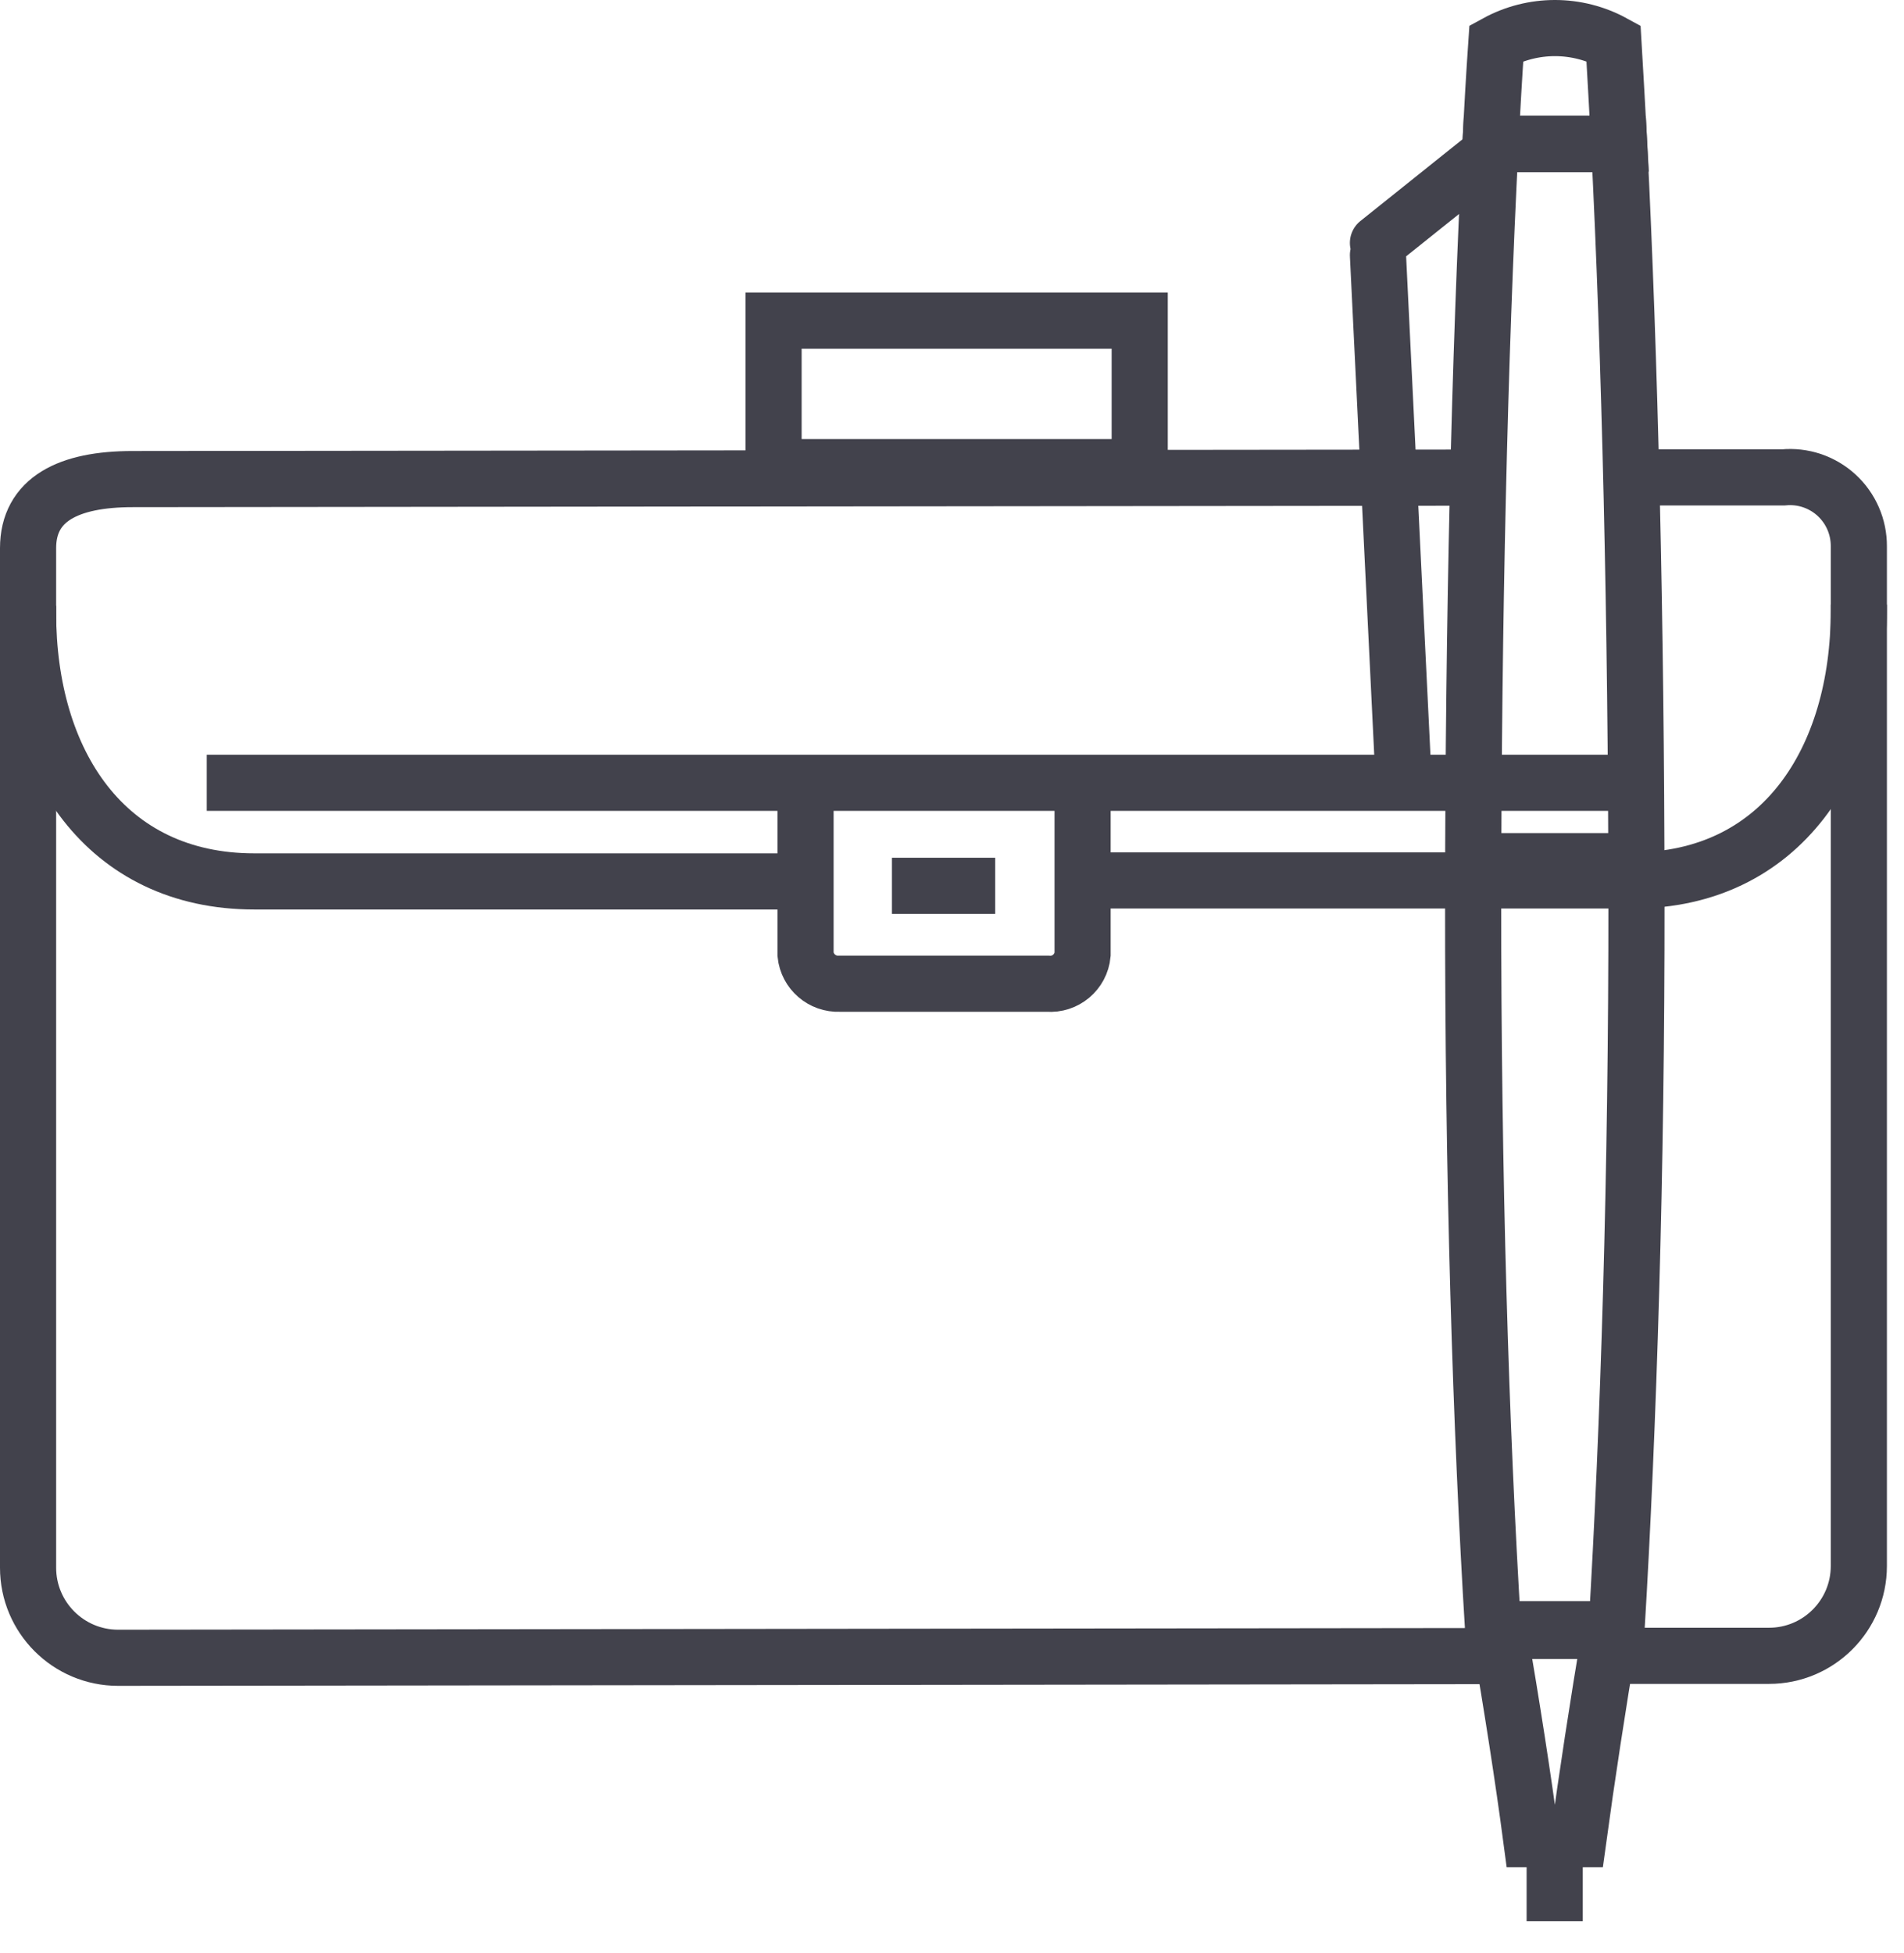
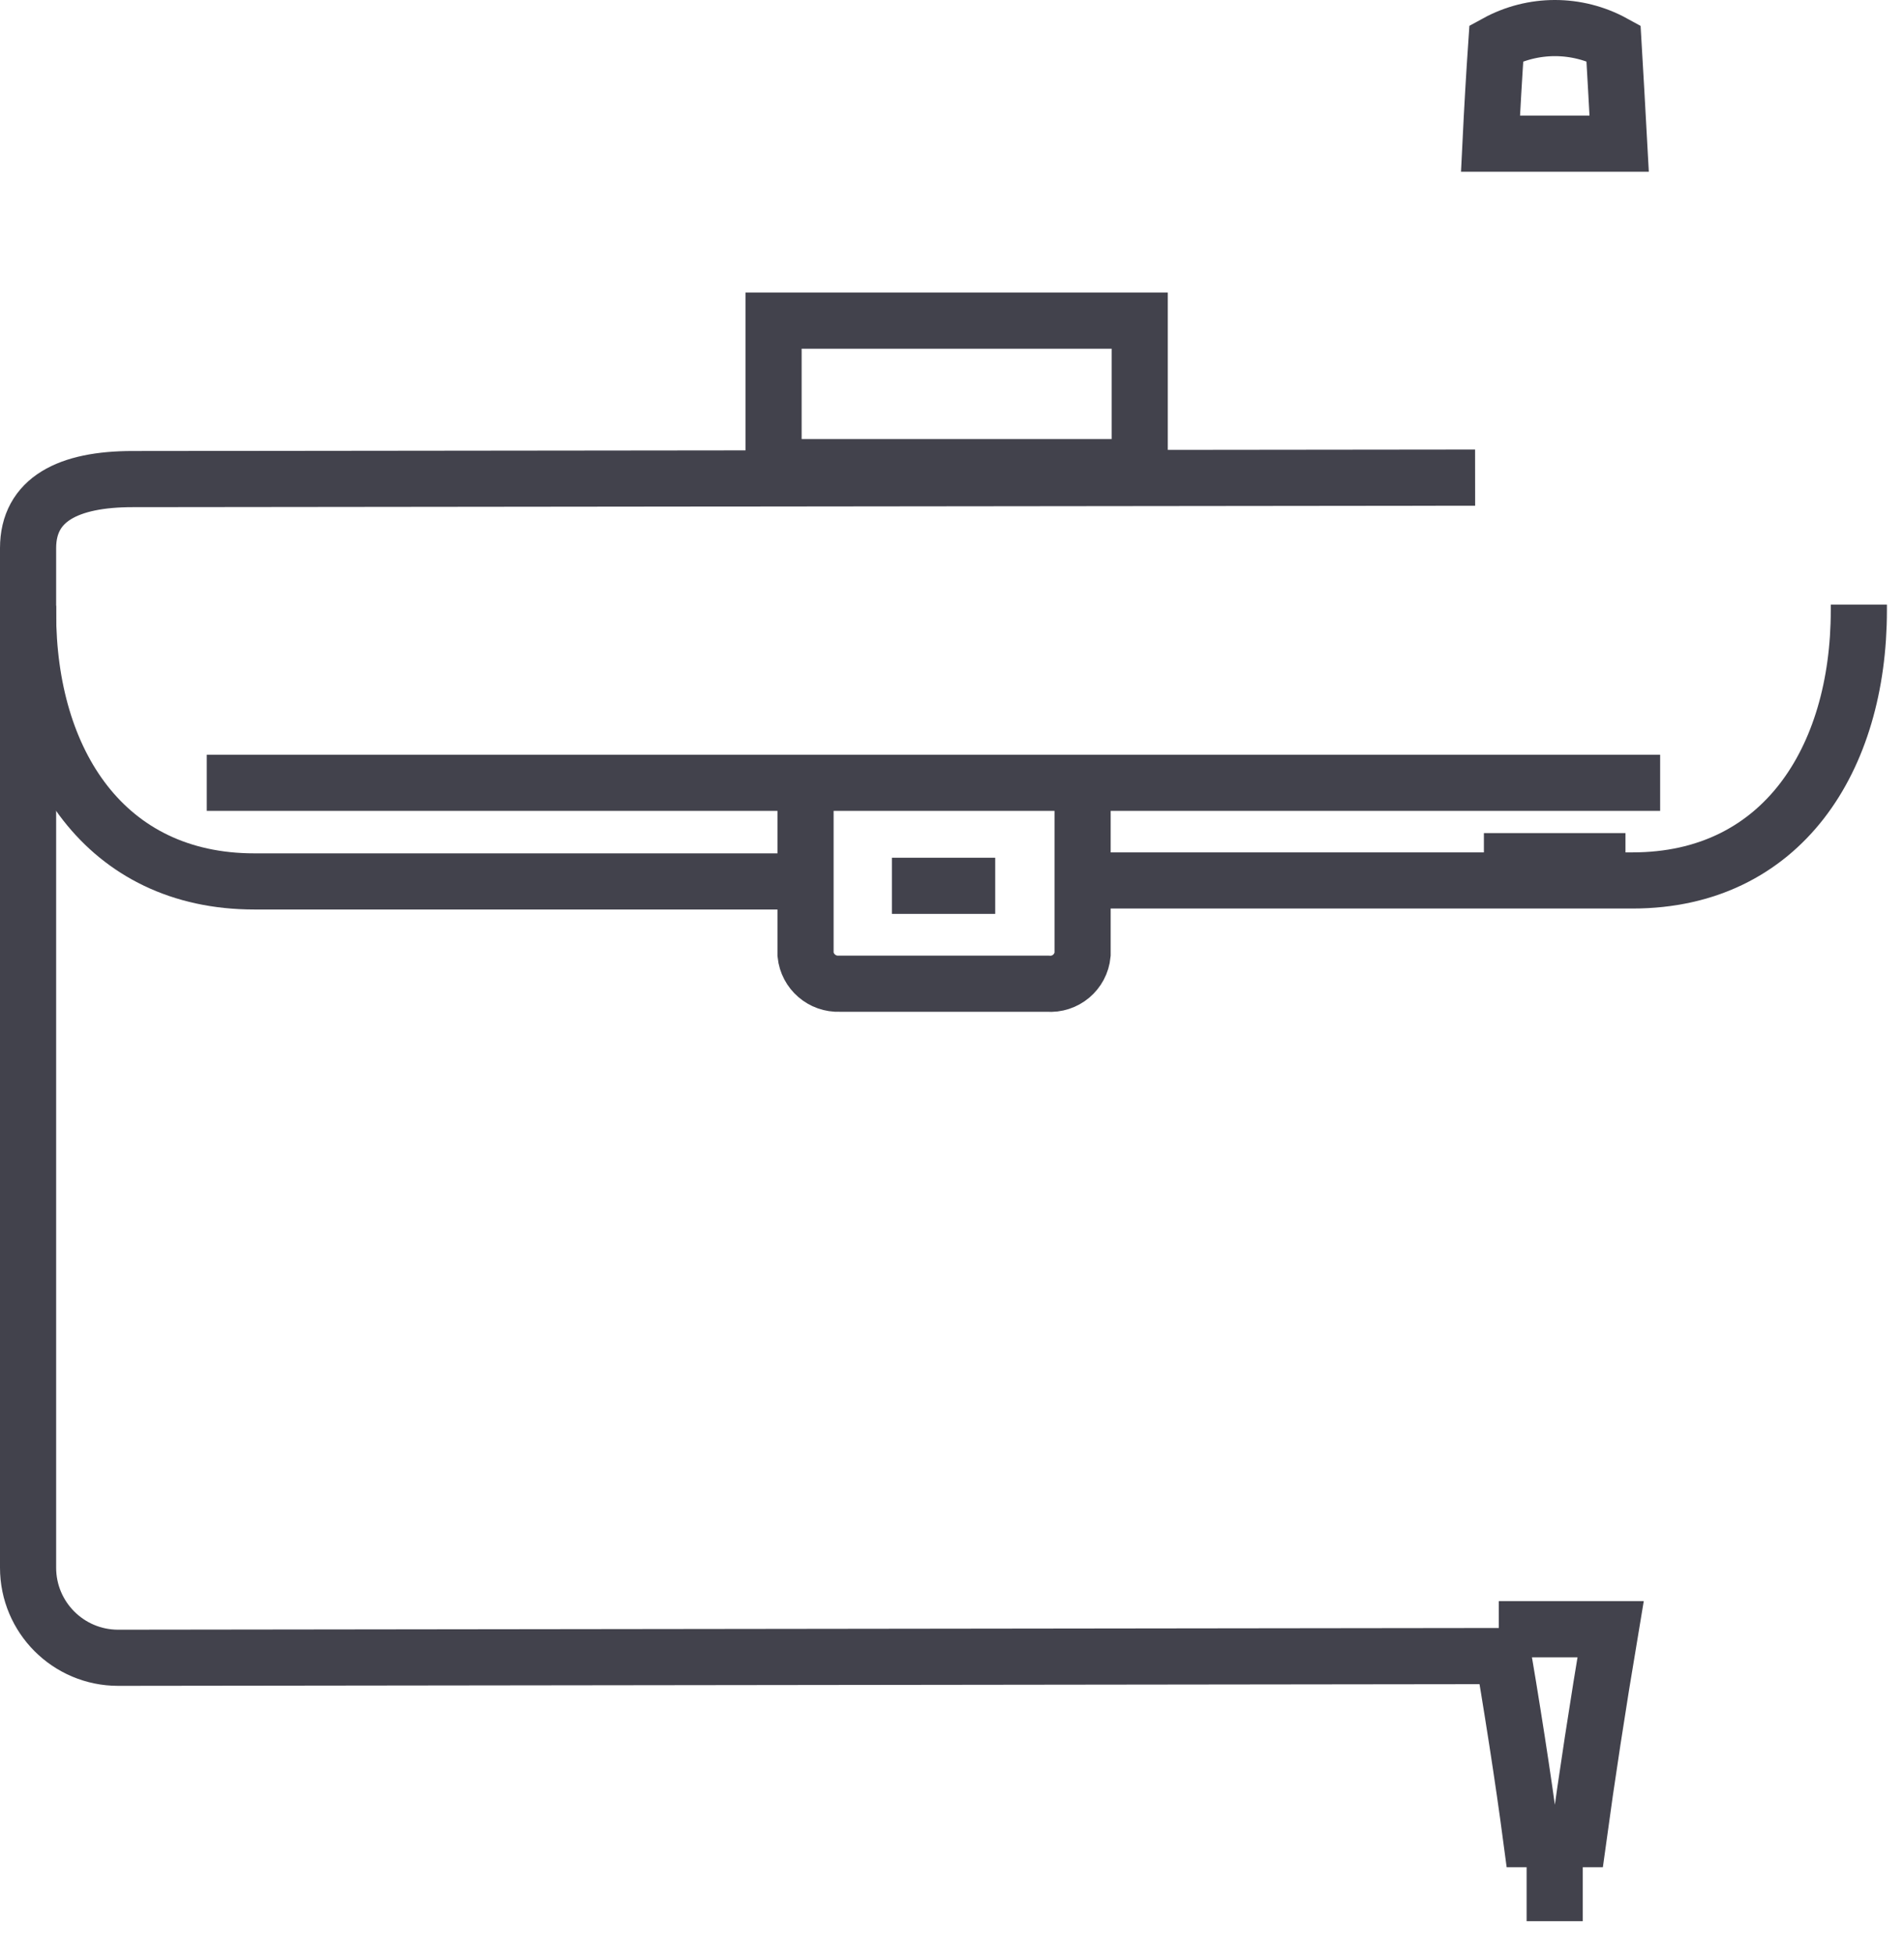
<svg xmlns="http://www.w3.org/2000/svg" width="78px" height="80px" viewBox="0 0 78 80" version="1.1">
  <g id="Sales_Prop_Writing-Copy-2" transform="translate(1.15 1.15)">
    <g id="Layer_2">
      <g id="Layer_1-2">
        <path d="M60.3 48.27L3.69 48.34C1.652 48.34 -1.66893e-06 46.688 0 44.65L0 2.89C0 0.89 1.65 0.06 4.28 0.06L59.28 0" transform="translate(0 18.414)" id="Shape" fill="none" fill-rule="evenodd" stroke="#42424C" stroke-width="2.3" />
-         <path d="M0.9 0.013L6.74 0.013C7.535 -0.064 8.326 0.201 8.915 0.74C9.504 1.28 9.836 2.044 9.83 2.843L9.83 44.603C9.83 46.635 8.182 48.283 6.15 48.283L0 48.283" transform="translate(65.17 18.391)" id="Shape" fill="none" fill-rule="evenodd" stroke="#42424C" stroke-width="2.3" />
        <path d="M32.85 11.29L9.27 11.29C3.17 11.29 0 6.41 0 0.29L0 0" transform="translate(0 23.664)" id="Shape" fill="none" fill-rule="evenodd" stroke="#42424C" stroke-width="2.3" />
        <path d="M32.27 0L32.27 0.24C32.27 6.35 29.11 11.3 23 11.3L0 11.3" transform="translate(42.73 23.614)" id="Shape" fill="none" fill-rule="evenodd" stroke="#42424C" stroke-width="2.3" />
        <path d="M11.35 0L11.35 6.7C11.281 7.424 10.645 7.958 9.92 7.9L1.39 7.9C0.682 7.93 0.073 7.405 0 6.7L0 0" transform="translate(31.85 31.244)" id="Shape" fill="none" fill-rule="evenodd" stroke="#42424C" stroke-width="2.3" />
        <path d="M0 1L4.23 1" transform="translate(35.39 34.134)" id="Line" fill="none" fill-rule="evenodd" stroke="#42424C" stroke-width="2.3" />
        <path d="M0 1L59.54 1" transform="translate(7.32 29.914)" id="Line" fill="none" fill-rule="evenodd" stroke="#42424C" stroke-width="2.3" />
-         <path d="M5 0L0 4M0 4.5L1 25" transform="translate(55.3 4.8)" id="Line-8-Union" fill="none" fill-rule="evenodd" stroke="#42424C" stroke-width="2.3" stroke-linecap="round" stroke-linejoin="round" />
-         <path d="M5.87 60.9C6.37 52.54 6.7 42.17 6.69 30.9C6.68 19.63 6.42 8.73 5.98 0L0.71 0C0.26 8.73 0.01 19.49 0 30.9C-0.01 42.31 0.31 52.56 0.82 60.9L5.87 60.9Z" transform="translate(59.2 4.753)" id="Shape" fill="none" fill-rule="evenodd" stroke="#42424C" stroke-width="2.3" />
        <path d="M0 4.734L5.27 4.734C5.19 3.304 5.12 1.924 5.04 0.614C3.545 -0.205 1.735 -0.205 0.24 0.614C0.15 1.924 0.07 3.304 0 4.734L0 4.734Z" transform="translate(59.91 0)" id="Shape" fill="none" fill-rule="evenodd" stroke="#42424C" stroke-width="2.3" />
-         <path d="M0 0C0.55 3.22 1 6.11 1.33 8.6L3.26 8.6C3.6 6.11 4.04 3.22 4.58 0L0 0Z" transform="translate(60.25 65.584)" id="Shape" fill="none" fill-rule="evenodd" stroke="#42424C" stroke-width="2.3" />
+         <path d="M0 0C0.55 3.22 1 6.11 1.33 8.6L3.26 8.6C3.6 6.11 4.04 3.22 4.58 0L0 0" transform="translate(60.25 65.584)" id="Shape" fill="none" fill-rule="evenodd" stroke="#42424C" stroke-width="2.3" />
        <path d="M0 1L5.8 1" transform="translate(59.64 33.124)" id="Line" fill="none" fill-rule="evenodd" stroke="#42424C" stroke-width="2.3" />
        <path d="M1 0L1 3.06" transform="translate(61.54 74.484)" id="Line" fill="none" fill-rule="evenodd" stroke="#42424C" stroke-width="2.3" />
        <path d="M0 0L15 0L15 6L0 6L0 0Z" transform="translate(30.54 11.984)" id="Rectangle-19" fill="none" fill-rule="evenodd" stroke="#42424C" stroke-width="2.3" />
      </g>
    </g>
  </g>
</svg>